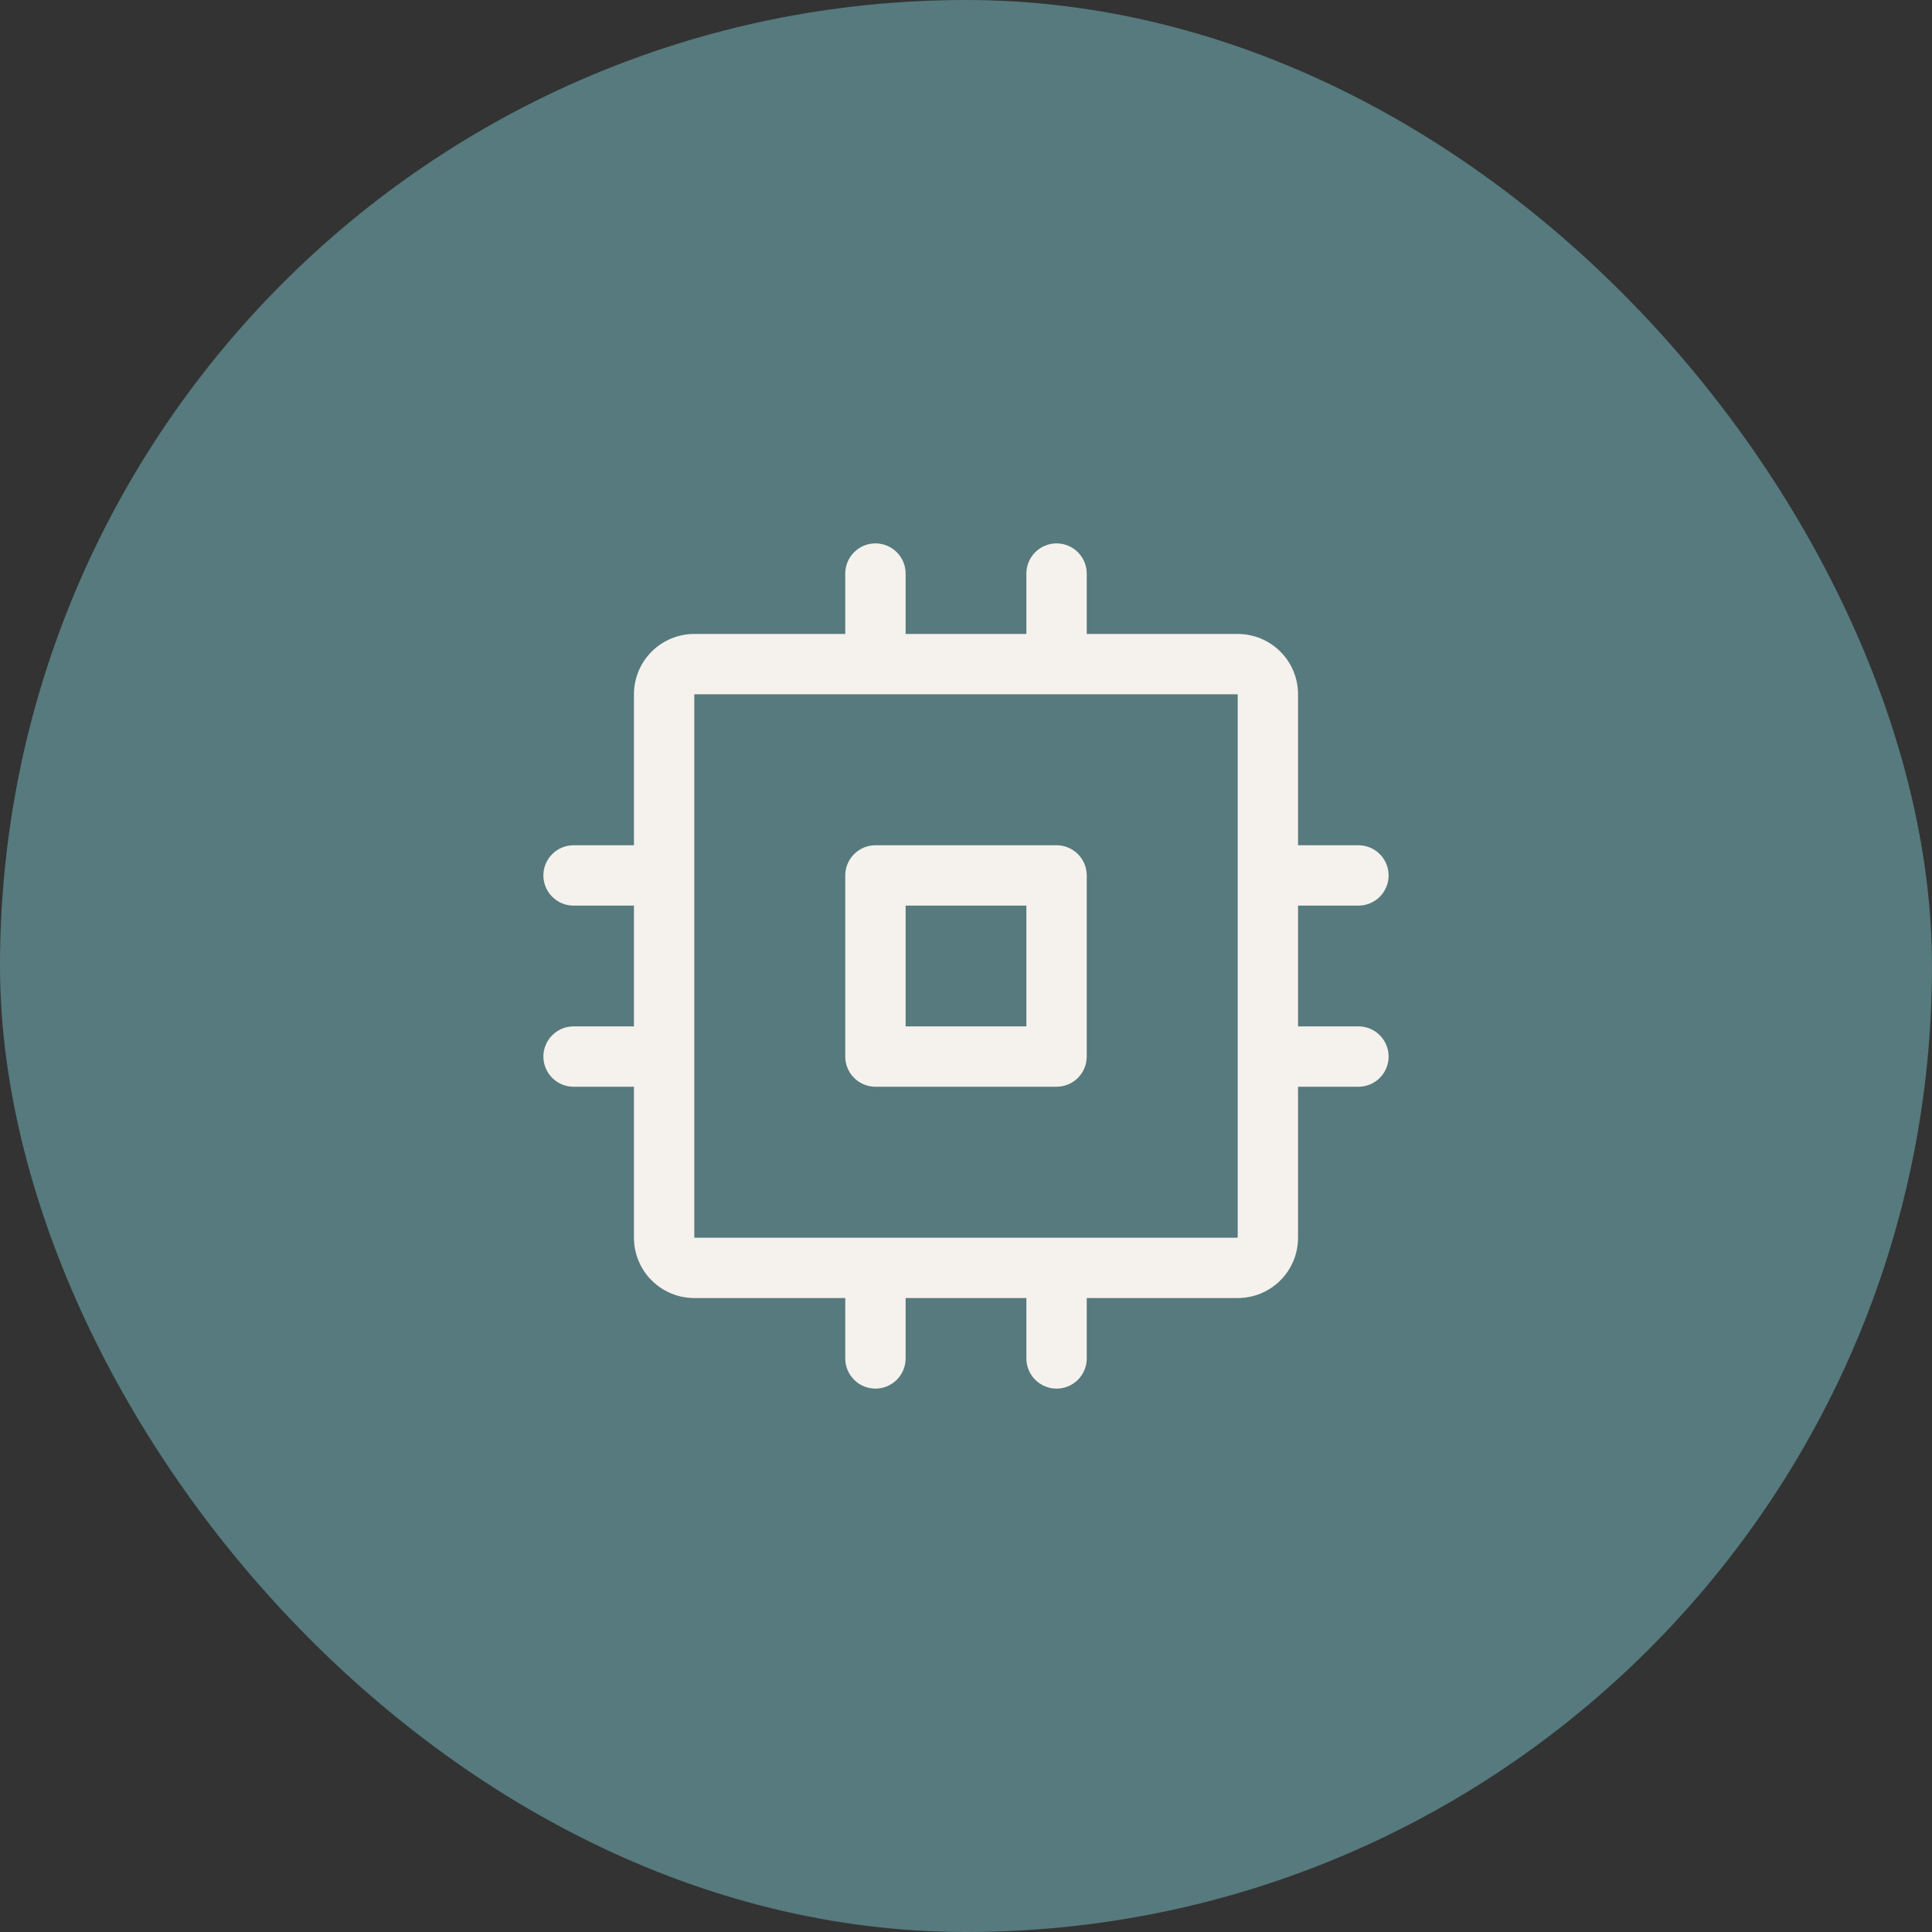
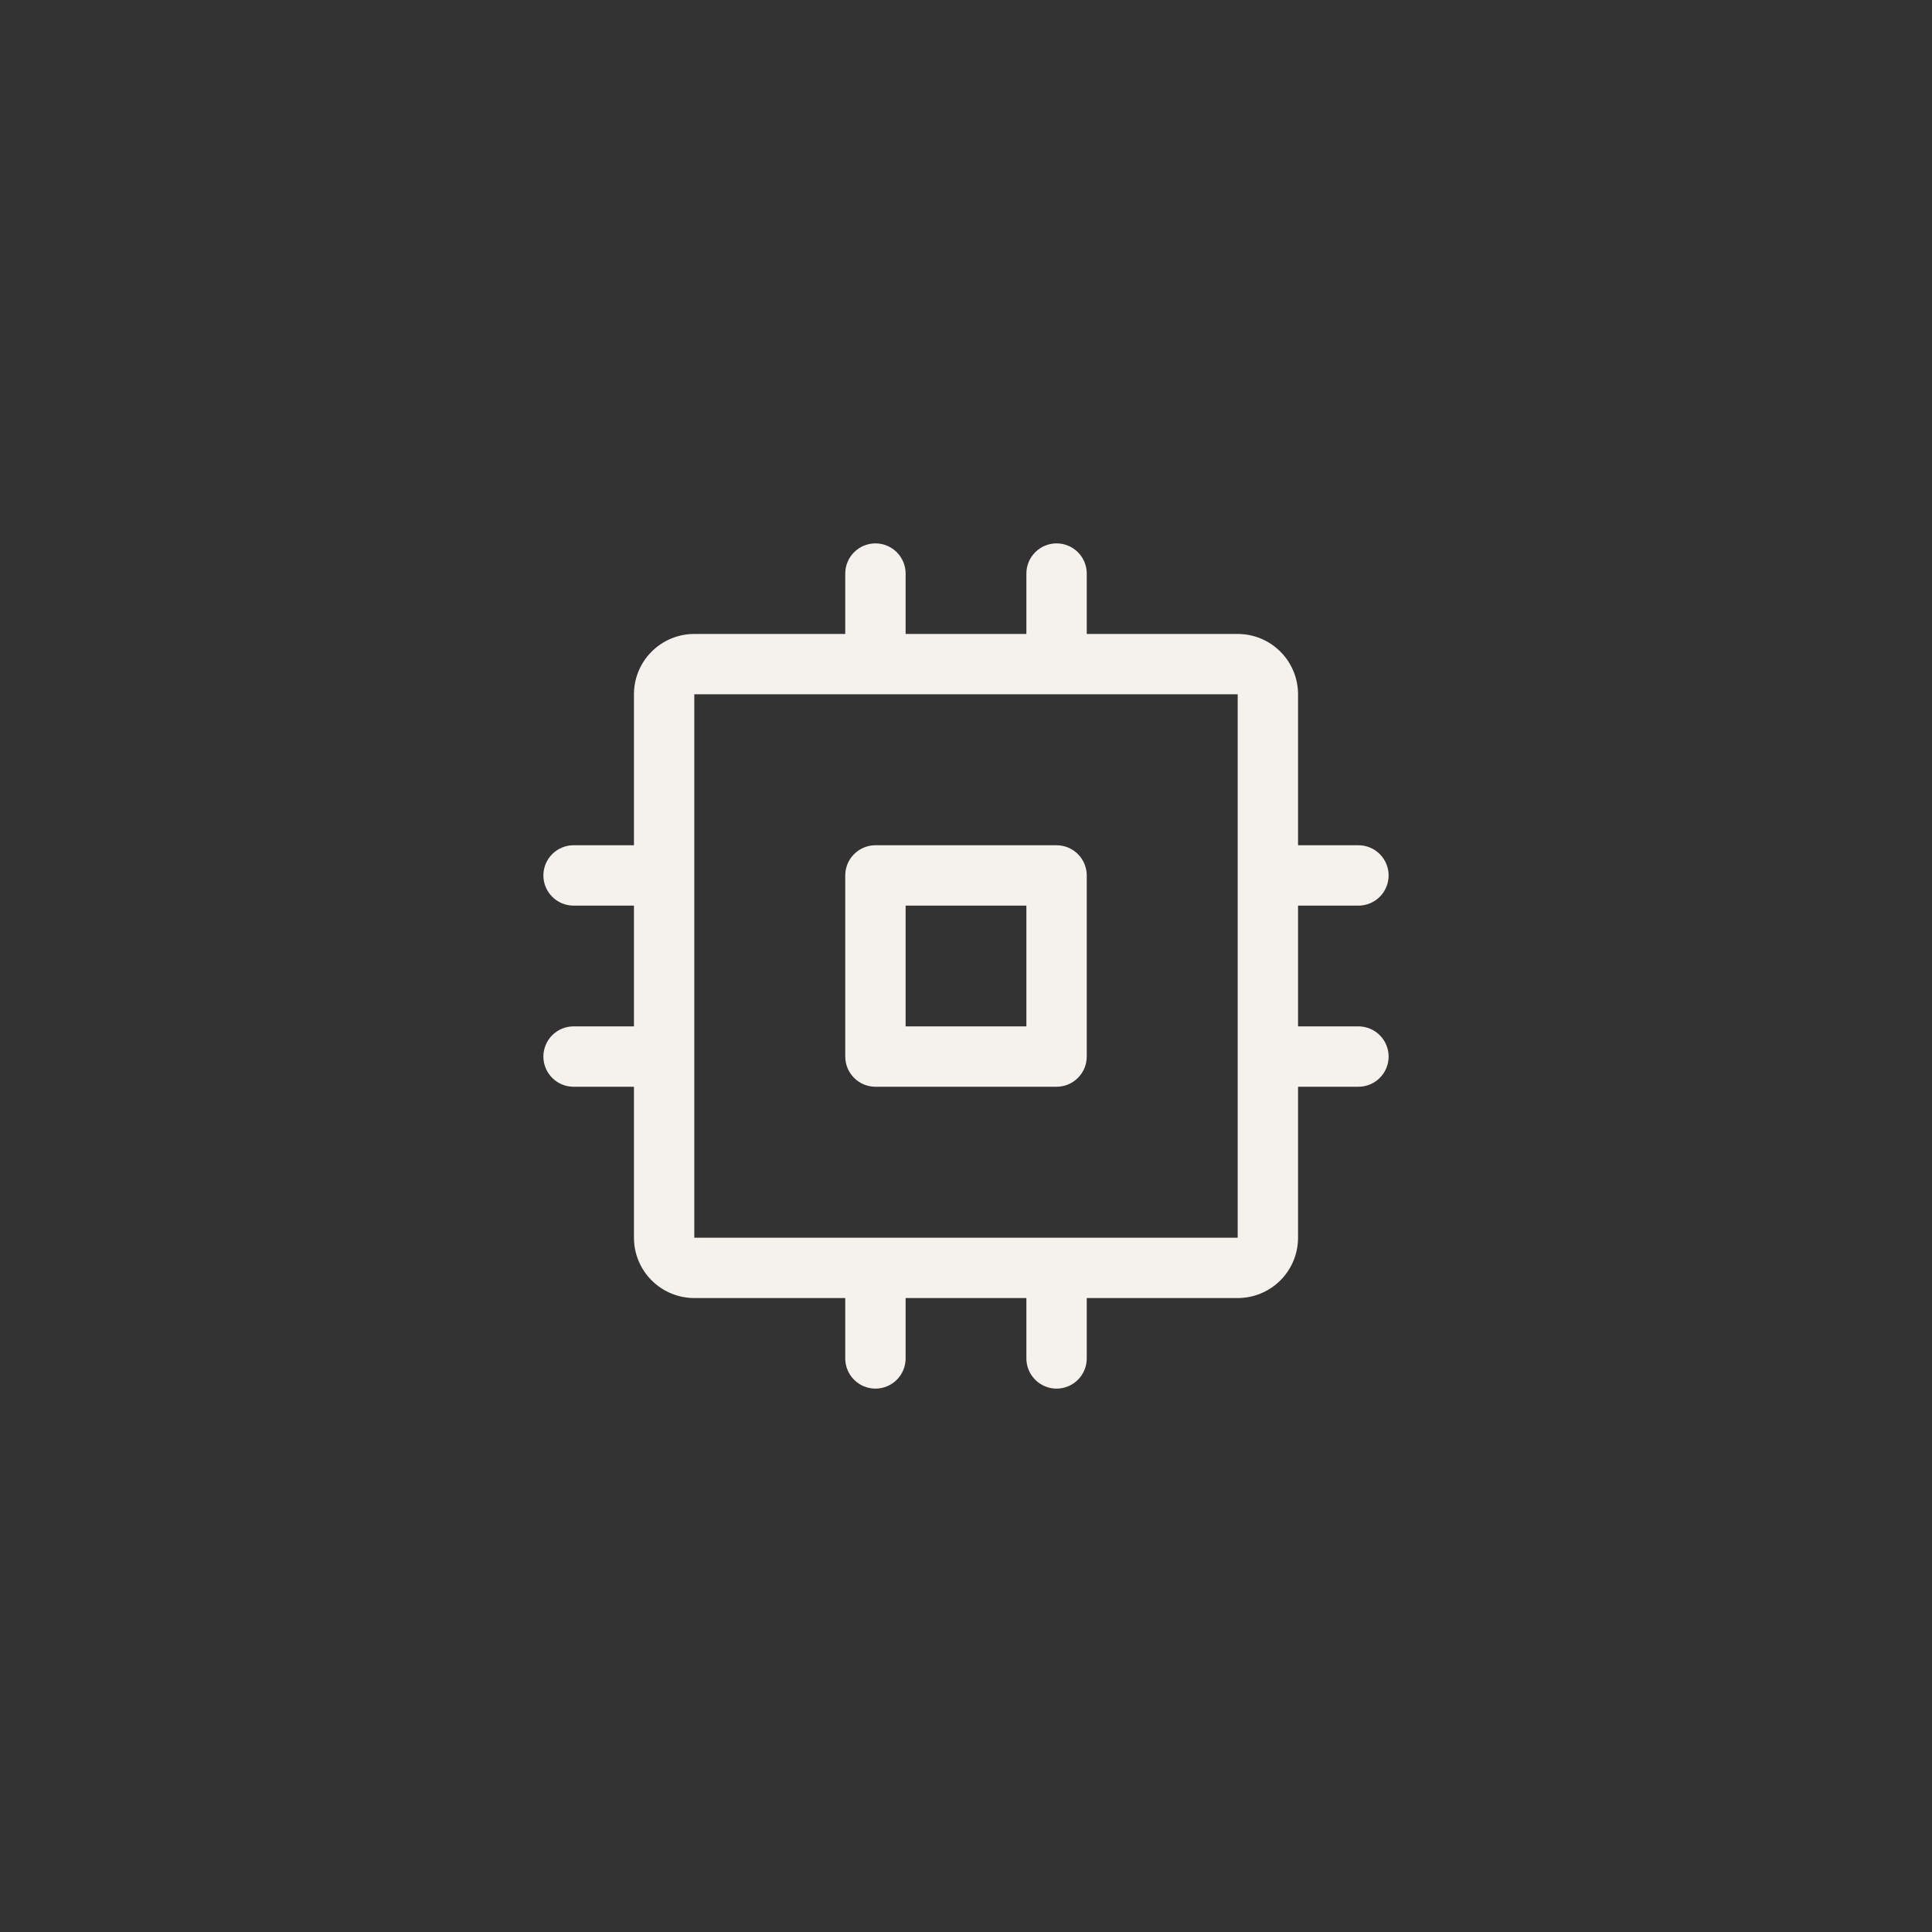
<svg xmlns="http://www.w3.org/2000/svg" width="60" height="60" viewBox="0 0 60 60" fill="none">
  <rect x="0" y="0" width="60" height="60" fill="#333333" stroke="none" />
-   <rect width="60" height="60" rx="30" fill="#567A7D" />
  <path d="M32.812 26.25H27.188C26.939 26.25 26.7 26.349 26.525 26.525C26.349 26.7 26.25 26.939 26.25 27.188V32.812C26.25 33.061 26.349 33.3 26.525 33.475C26.7 33.651 26.939 33.75 27.188 33.75H32.812C33.061 33.75 33.3 33.651 33.475 33.475C33.651 33.3 33.75 33.061 33.75 32.812V27.188C33.75 26.939 33.651 26.7 33.475 26.525C33.3 26.349 33.061 26.25 32.812 26.25ZM31.875 31.875H28.125V28.125H31.875V31.875ZM42.188 31.875H40.312V28.125H42.188C42.436 28.125 42.675 28.026 42.85 27.85C43.026 27.675 43.125 27.436 43.125 27.188C43.125 26.939 43.026 26.7 42.85 26.525C42.675 26.349 42.436 26.25 42.188 26.25H40.312V21.562C40.312 21.065 40.115 20.588 39.763 20.237C39.412 19.885 38.935 19.688 38.438 19.688H33.75V17.812C33.75 17.564 33.651 17.325 33.475 17.15C33.3 16.974 33.061 16.875 32.812 16.875C32.564 16.875 32.325 16.974 32.15 17.15C31.974 17.325 31.875 17.564 31.875 17.812V19.688H28.125V17.812C28.125 17.564 28.026 17.325 27.85 17.15C27.675 16.974 27.436 16.875 27.188 16.875C26.939 16.875 26.7 16.974 26.525 17.15C26.349 17.325 26.25 17.564 26.25 17.812V19.688H21.562C21.065 19.688 20.588 19.885 20.237 20.237C19.885 20.588 19.688 21.065 19.688 21.562V26.25H17.812C17.564 26.25 17.325 26.349 17.15 26.525C16.974 26.7 16.875 26.939 16.875 27.188C16.875 27.436 16.974 27.675 17.15 27.85C17.325 28.026 17.564 28.125 17.812 28.125H19.688V31.875H17.812C17.564 31.875 17.325 31.974 17.15 32.15C16.974 32.325 16.875 32.564 16.875 32.812C16.875 33.061 16.974 33.3 17.15 33.475C17.325 33.651 17.564 33.75 17.812 33.75H19.688V38.438C19.688 38.935 19.885 39.412 20.237 39.763C20.588 40.115 21.065 40.312 21.562 40.312H26.25V42.188C26.25 42.436 26.349 42.675 26.525 42.85C26.7 43.026 26.939 43.125 27.188 43.125C27.436 43.125 27.675 43.026 27.85 42.85C28.026 42.675 28.125 42.436 28.125 42.188V40.312H31.875V42.188C31.875 42.436 31.974 42.675 32.15 42.85C32.325 43.026 32.564 43.125 32.812 43.125C33.061 43.125 33.3 43.026 33.475 42.85C33.651 42.675 33.75 42.436 33.75 42.188V40.312H38.438C38.935 40.312 39.412 40.115 39.763 39.763C40.115 39.412 40.312 38.935 40.312 38.438V33.75H42.188C42.436 33.75 42.675 33.651 42.85 33.475C43.026 33.3 43.125 33.061 43.125 32.812C43.125 32.564 43.026 32.325 42.85 32.15C42.675 31.974 42.436 31.875 42.188 31.875ZM38.438 38.438H21.562V21.562H38.438V32.797C38.438 32.797 38.438 32.808 38.438 32.812C38.438 32.817 38.438 32.823 38.438 32.828V38.438Z" fill="#F5F1ED" />
</svg>